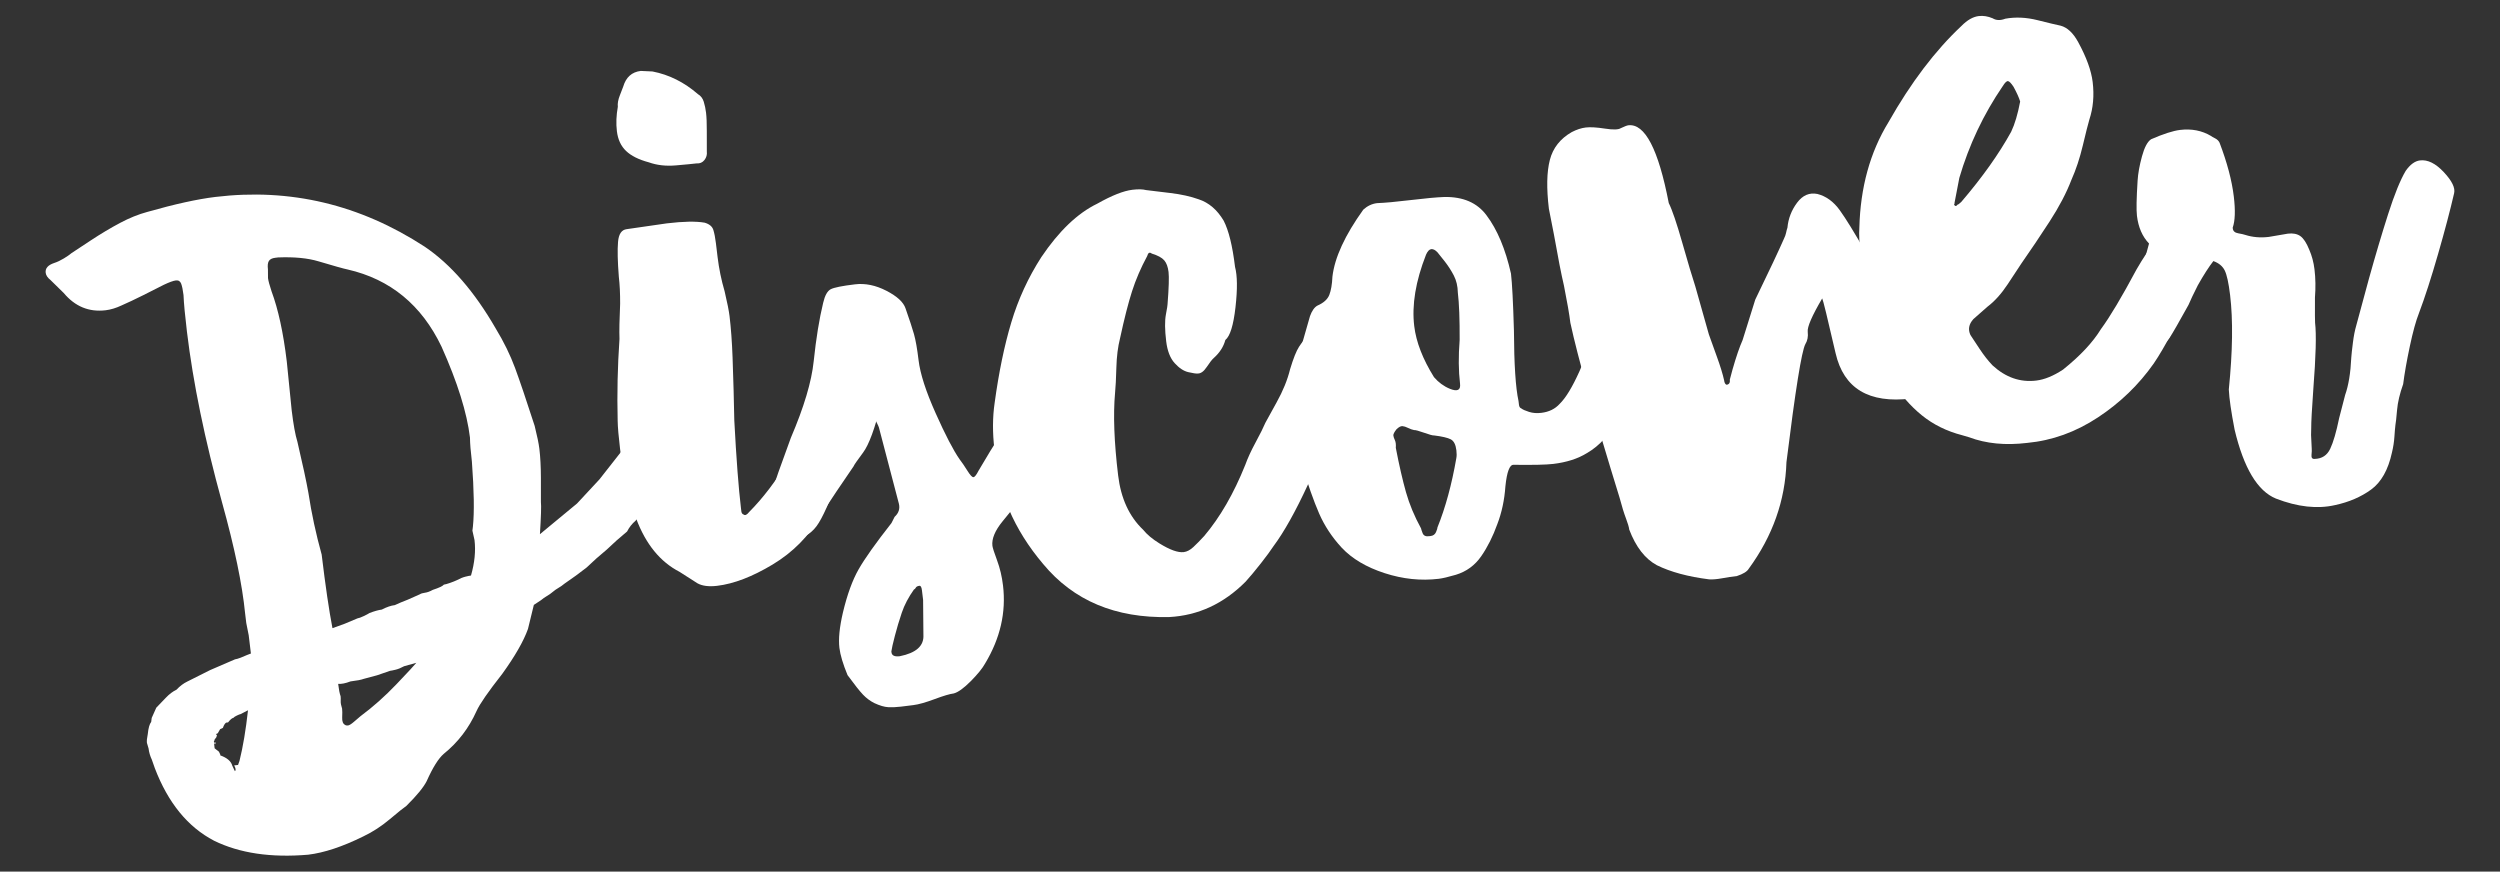
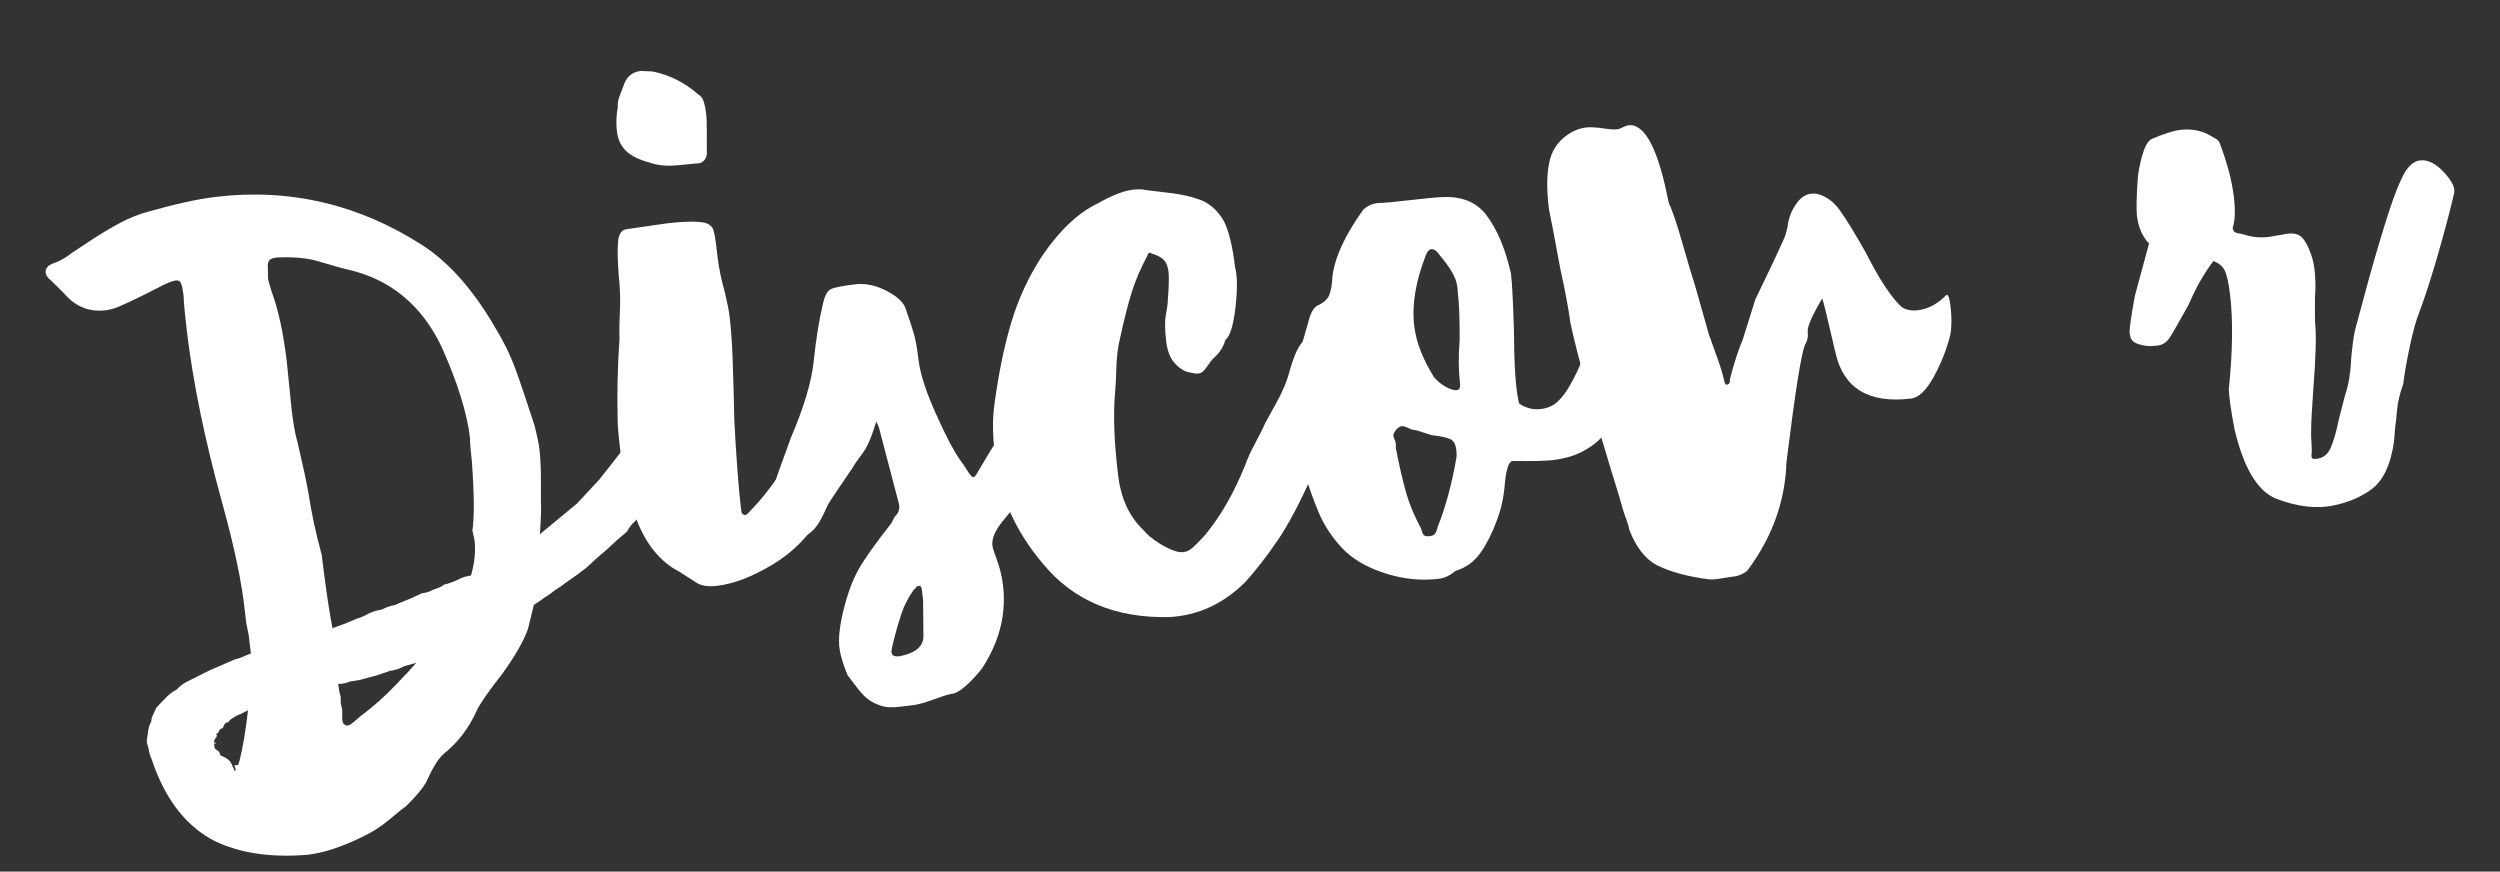
<svg xmlns="http://www.w3.org/2000/svg" version="1.1" id="Layer_1" x="0px" y="0px" viewBox="0 0 332.119 115.787" style="enable-background:new 0 0 332.119 115.787;" xml:space="preserve">
  <rect x="0" y="0" width="332.119" height="115.787" fill="#333333" stroke="none" />
  <style type="text/css">
	.st0{fill:#FFFFFF;}
</style>
  <g>
    <path class="st0" d="M91.633,59.274c0.072,0.595-0.08,1.13-0.453,1.604l-1.105,1.554l-0.866,1.395l-1.248,1.442l-1.135,1.299   l-1.263,1.314l-1.136,1.299c-0.468,0.401-0.843,0.877-1.12,1.426l-1.405,1.202l-1.278,1.187l-1.405,1.202l-1.278,1.187   l-1.421,1.075l-1.548,1.09c-0.234,0.202-0.493,0.382-0.774,0.545c-0.283,0.163-0.54,0.345-0.774,0.545   c-0.234,0.202-0.493,0.382-0.774,0.545c-0.283,0.163-0.539,0.345-0.774,0.545l-0.957,0.632l-0.779,3.194   c-0.58,1.62-1.719,3.609-3.416,5.965c-1.868,2.376-3.004,4.02-3.412,4.931c-1.018,2.274-2.469,4.172-4.353,5.69   c-0.703,0.601-1.462,1.81-2.276,3.632c-0.417,0.825-1.319,1.923-2.704,3.296c-0.32,0.21-1.047,0.792-2.18,1.747   c-1.134,0.954-2.312,1.719-3.534,2.298c-2.764,1.366-5.208,2.176-7.329,2.431c-4.944,0.421-9.109-0.197-12.494-1.856   c-3.493-1.821-6.117-5.035-7.876-9.645l-0.392-1.116c-0.232-0.489-0.377-0.988-0.438-1.497l-0.219-0.748   c-0.031-0.255,0.007-0.647,0.117-1.176c0.077-0.785,0.229-1.319,0.453-1.605l0.066-0.524l0.611-1.365l1.263-1.314   c0.458-0.485,0.932-0.843,1.421-1.075c0.458-0.485,0.932-0.843,1.421-1.075l3.045-1.529l3.315-1.431   c0.169-0.02,0.419-0.093,0.749-0.219c0.328-0.124,0.616-0.246,0.861-0.362l0.494-0.189L33.041,84.4l-0.326-1.64l-0.153-1.273   c-0.376-3.83-1.396-8.745-3.064-14.744c-2.294-8.334-3.849-15.897-4.665-22.689c-0.255-2.121-0.407-3.739-0.454-4.854   c-0.082-0.678-0.187-1.183-0.311-1.513c-0.126-0.328-0.36-0.473-0.698-0.433c-0.34,0.041-0.876,0.234-1.609,0.581   c-0.65,0.337-1.542,0.789-2.679,1.355c-1.138,0.569-2.117,1.03-2.933,1.386c-0.734,0.346-1.44,0.561-2.119,0.642   c-2.208,0.265-4.065-0.5-5.572-2.301L6.7,37.192c-0.379-0.298-0.591-0.617-0.632-0.957c-0.071-0.593,0.309-1.026,1.136-1.299   c0.414-0.135,0.841-0.337,1.283-0.606c0.44-0.267,0.779-0.501,1.013-0.703c0.318-0.21,1.156-0.762,2.513-1.659   c1.356-0.893,2.661-1.676,3.917-2.343c1.254-0.667,2.464-1.156,3.633-1.47c3.663-1.042,6.683-1.707,9.06-1.993   c9.931-1.194,19.193,1.009,27.79,6.605c3.466,2.34,6.614,5.966,9.445,10.877c1.072,1.766,1.928,3.514,2.568,5.245   c0.638,1.732,1.506,4.297,2.604,7.696c0.332,1.338,0.54,2.346,0.622,3.025c0.133,1.104,0.2,2.387,0.205,3.85   c0.003,1.465,0.003,2.541,0.001,3.229c0.061,0.509,0.017,1.936-0.132,4.278l4.934-4.081l2.974-3.199l3.92-4.992l1.008-1.284   l1.136-1.299c0.459-0.485,1.153-0.784,2.088-0.896c0.265,0.055,0.705,0.325,1.325,0.809c0.618,0.487,1.07,0.84,1.355,1.064   c0.496,0.544,0.868,1.145,1.121,1.803L91.633,59.274z M31.624,101.621c0,0,0.063-0.181,0.193-0.54   c0.464-1.864,0.84-4.105,1.129-6.723l-0.973,0.505c-0.085,0.01-0.25,0.073-0.494,0.189c-0.245,0.114-0.405,0.22-0.479,0.316   c-0.171,0.021-0.405,0.22-0.703,0.601l-0.255,0.031c-0.161,0.104-0.304,0.337-0.433,0.698l-0.367,0.173l-0.32,0.555   c-0.086,0.01-0.147,0.038-0.183,0.086c-0.039,0.047-0.009,0.108,0.086,0.183l-0.097,0.27l-0.224,0.285l0.015,0.127   c-0.01-0.085-0.049-0.038-0.112,0.143l0.158,0.239c-0.01-0.085,0.027-0.133,0.112-0.143l-0.097,0.27   c-0.01-0.085-0.037-0.125-0.079-0.12c-0.044,0.005-0.058,0.05-0.048,0.135l0.046,0.382l0.015,0.128l0.57,0.448l0.173,0.367   l0.015,0.128c0.898,0.322,1.427,0.775,1.584,1.36l0.346,0.733c0.159-0.106,0.128-0.36-0.092-0.764   C31.453,101.641,31.624,101.621,31.624,101.621z M35.604,36.947c0.041,0.34,0.196,0.925,0.469,1.752   c0.889,2.392,1.565,5.495,2.024,9.315l0.654,6.509c0.225,1.868,0.476,3.258,0.76,4.171c0.706,3.015,1.194,5.282,1.463,6.799   c0.41,2.708,0.996,5.434,1.759,8.184c0.5,4.16,0.977,7.419,1.433,9.773l1.609-0.581l1.721-0.723   c0.169-0.02,0.438-0.117,0.805-0.291c0.367-0.173,0.629-0.312,0.789-0.418c0.658-0.251,1.199-0.403,1.625-0.454   c0.648-0.336,1.227-0.535,1.737-0.596c0.489-0.23,1.061-0.471,1.721-0.724l1.594-0.708c0.159-0.104,0.386-0.176,0.685-0.212   c0.297-0.036,0.646-0.163,1.052-0.385c0.827-0.271,1.316-0.501,1.467-0.693c0.169-0.02,0.441-0.096,0.812-0.227   c0.372-0.13,0.68-0.253,0.924-0.369c0.403-0.22,0.773-0.372,1.108-0.456c0.333-0.083,0.586-0.135,0.756-0.156   c0.485-1.693,0.641-3.262,0.468-4.706l-0.281-1.258l0.066-0.524c0.199-1.917,0.153-4.798-0.134-8.638   c-0.163-1.357-0.249-2.425-0.256-3.199c-0.398-3.31-1.656-7.335-3.776-12.075c-2.648-5.537-6.804-8.954-12.47-10.255   c-0.53-0.108-1.822-0.469-3.876-1.084c-1.43-0.43-3.217-0.602-5.358-0.519l-0.382,0.046c-0.426,0.051-0.709,0.194-0.853,0.426   c-0.146,0.233-0.186,0.603-0.124,1.113L35.604,36.947z M52.679,90.887c1.529-1.604,2.406-2.549,2.63-2.835l-1.625,0.454   c-0.405,0.222-0.774,0.374-1.108,0.456c-0.335,0.084-0.587,0.135-0.757,0.155l-1.737,0.596l-1.752,0.469   c-0.33,0.126-0.92,0.239-1.767,0.341c-0.66,0.253-1.206,0.361-1.64,0.327c0.092,0.764,0.2,1.31,0.326,1.64   c0.02,0.169,0.024,0.384,0.013,0.644c-0.013,0.26,0.049,0.595,0.186,1.011c0.031,0.255,0.033,0.642,0.011,1.162   c-0.024,0.519,0.102,0.847,0.377,0.988c0.094,0.074,0.226,0.102,0.397,0.082c0.169-0.02,0.43-0.181,0.782-0.482   c0.351-0.3,0.644-0.552,0.878-0.751C49.555,93.911,51.149,92.492,52.679,90.887z" />
    <path class="st0" d="M90.28,75.97c-2.571-1.326-4.491-3.678-5.757-7.058c-1.017-2.719-1.733-5.818-2.151-9.299   c-0.194-1.611-0.3-2.848-0.316-3.708c-0.09-3.606-0.01-7.232,0.242-10.879c-0.039-1.028-0.01-2.582,0.086-4.66   c0.006-1.377-0.052-2.577-0.174-3.596c-0.161-2.048-0.196-3.593-0.105-4.638c0.088-1.044,0.473-1.607,1.153-1.689l5.333-0.77   c2.206-0.265,3.882-0.293,5.027-0.088c0.623,0.183,1.007,0.505,1.148,0.96c0.14,0.458,0.255,1.047,0.342,1.767   c0.087,0.722,0.161,1.337,0.222,1.846c0.184,1.528,0.494,3.04,0.933,4.538c0.353,1.508,0.571,2.602,0.653,3.28   c0.194,1.614,0.328,3.448,0.404,5.506c0.073,2.058,0.12,3.517,0.138,4.375l0.092,3.993c0.272,5.134,0.568,9.018,0.884,11.648   c0.01,0.085,0.028,0.235,0.054,0.446c0.026,0.213,0.127,0.352,0.308,0.415c0.19,0.151,0.434,0.035,0.733-0.346   c1.844-1.856,3.572-4.131,5.186-6.823c1.614-2.691,2.941-5.433,3.983-8.229c0.322-0.899,0.882-1.612,1.68-2.14   c0.796-0.526,1.662-0.846,2.597-0.958c1.102-0.133,2.046,0.012,2.829,0.435c0.782,0.423,1.23,1.102,1.342,2.034   c0.021,0.171-0.014,0.605-0.102,1.304c-0.812,3.285-1.606,5.447-2.385,6.487c-0.779,1.042-1.202,1.652-1.265,1.831   c-0.589,0.846-1.338,1.949-2.25,3.306c-0.915,1.359-1.623,2.455-2.123,3.291c-1.572,2.688-3.703,4.837-6.393,6.452   c-2.692,1.615-5.14,2.555-7.346,2.82c-1.104,0.133-1.979,0.024-2.623-0.331L90.28,75.97z M89.795,21.972   c-1.322,0.116-2.521-0.02-3.601-0.407c-1.335-0.357-2.344-0.859-3.023-1.51c-0.681-0.649-1.088-1.526-1.22-2.63   c-0.122-1.019-0.081-2.099,0.126-3.244c-0.051-0.424,0.038-0.929,0.27-1.518c0.23-0.587,0.378-0.97,0.443-1.151   c0.367-1.249,1.143-1.946,2.332-2.089l1.558,0.071c2.202,0.426,4.219,1.43,6.046,3.019c0.369,0.214,0.625,0.55,0.767,1.006   c0.14,0.458,0.242,0.94,0.303,1.449c0.071,0.595,0.105,1.408,0.1,2.442c-0.005,1.034-0.005,1.938,0.003,2.712   c0.051,0.426-0.055,0.804-0.316,1.136c-0.263,0.334-0.61,0.483-1.044,0.449C92.032,21.768,91.116,21.858,89.795,21.972z" />
    <path class="st0" d="M119.686,93.876c-0.595,0.072-1.152,0.094-1.671,0.071c-0.519-0.024-1.145-0.207-1.874-0.549   c-0.551-0.279-1.047-0.649-1.49-1.113c-0.443-0.464-1.129-1.329-2.056-2.595c-0.61-1.477-0.968-2.683-1.081-3.616   c-0.143-1.19,0.012-2.756,0.467-4.706c0.572-2.394,1.269-4.306,2.087-5.74c0.817-1.433,2.272-3.48,4.363-6.143l0.418-0.825   c0.542-0.495,0.73-1.077,0.565-1.747l-2.625-10.018c-0.031-0.255-0.651-1.472-1.86-3.652c-0.02-0.169-0.116-0.244-0.285-0.224   c-0.171,0.021-0.416,0.482-0.738,1.38c-0.193,0.54-0.472,1.629-0.835,3.265c-0.364,1.638-0.863,3.397-1.496,5.282   c-1.291,3.6-2.324,5.92-3.103,6.96c-0.779,1.042-1.885,1.692-3.318,1.949c-1.21-0.026-2.086-0.157-2.631-0.395   c-0.545-0.235-0.853-0.65-0.925-1.245c-0.071-0.593,0.074-1.537,0.435-2.829c0.361-1.291,0.602-2.159,0.72-2.606   c0.108-0.529,0.876-2.731,2.306-6.606c1.747-4.085,2.76-7.478,3.038-10.182c0.321-3.052,0.743-5.643,1.261-7.773   c0.226-0.973,0.564-1.573,1.011-1.8c0.445-0.225,1.517-0.441,3.216-0.645c1.356-0.163,2.747,0.122,4.171,0.855   c1.422,0.733,2.269,1.515,2.542,2.342c0.522,1.487,0.897,2.627,1.122,3.417c0.224,0.792,0.428,1.951,0.611,3.478   c0.214,1.782,0.968,4.126,2.266,7.025c1.295,2.902,2.358,4.948,3.192,6.139c0.306,0.395,0.644,0.891,1.019,1.492   c0.373,0.601,0.644,0.891,0.815,0.871c0.169-0.02,0.393-0.306,0.672-0.856c1.142-1.946,2.078-3.479,2.805-4.6   c1.794-2.971,2.96-5.091,3.497-6.363c0.611-1.365,1.212-2.448,1.805-3.252c0.592-0.802,1.538-1.885,2.839-3.248   c0.479-0.316,0.929-0.499,1.354-0.55c0.764-0.092,1.473,0.081,2.129,0.519c0.739,0.428,1.146,0.94,1.217,1.533   c0.041,0.34-0.04,0.737-0.244,1.192c-1.032,2.881-1.719,4.685-2.062,5.415c-0.203,0.456-0.39,0.886-0.555,1.293   c-0.167,0.408-0.309,0.835-0.427,1.279c-0.314,0.986-0.713,1.958-1.199,2.921c-0.487,0.963-1.212,2.106-2.171,3.426l-1.92,2.297   l-2.24,2.853c-0.075,0.096-0.618,0.765-1.632,2.004c-1.013,1.242-1.463,2.33-1.351,3.262c0.031,0.255,0.237,0.898,0.619,1.928   c0.383,1.032,0.645,2.141,0.788,3.328c0.429,3.565-0.363,7.019-2.371,10.36c-0.355,0.644-0.991,1.431-1.912,2.361   c-0.922,0.928-1.676,1.471-2.258,1.628c-0.51,0.061-1.363,0.313-2.557,0.759c-1.196,0.444-2.132,0.708-2.811,0.79L119.686,93.876z    M122.673,84.346l-0.041-4.645l-0.153-1.273c-0.051-0.424-0.162-0.626-0.331-0.606c-0.255,0.031-0.418,0.115-0.487,0.252   c-0.07,0.138-0.148,0.212-0.232,0.222c-0.737,1.037-1.281,2.071-1.629,3.102c-0.35,1.033-0.657,2.059-0.921,3.082   c-0.265,1.021-0.42,1.707-0.463,2.058l0.015,0.127c0.051,0.424,0.415,0.596,1.095,0.514   C121.712,86.743,122.761,85.799,122.673,84.346z" />
    <path class="st0" d="M138.591,74.941c-3.913-4.609-6.073-9.688-6.482-15.237c-0.265-2.206-0.255-4.274,0.03-6.203   c0.549-4.026,1.284-7.582,2.206-10.663c0.921-3.082,2.252-5.974,3.994-8.682c2.338-3.466,4.809-5.829,7.414-7.091   c1.936-1.092,3.496-1.712,4.686-1.855c0.764-0.092,1.367-0.077,1.813,0.041c0.699,0.089,1.77,0.219,3.211,0.389   c1.442,0.172,2.702,0.45,3.782,0.837c1.345,0.442,2.447,1.385,3.311,2.831c0.673,1.298,1.177,3.346,1.514,6.147   c0.312,1.169,0.333,2.953,0.062,5.353c-0.272,2.402-0.721,3.855-1.349,4.36c-0.238,0.89-0.746,1.684-1.522,2.379   c-0.234,0.202-0.553,0.605-0.952,1.212c-0.401,0.609-0.819,0.895-1.253,0.861c-0.171,0.021-0.566-0.039-1.184-0.18   c-0.62-0.14-1.227-0.541-1.824-1.202c-0.596-0.659-0.97-1.627-1.123-2.9c-0.184-1.528-0.196-2.709-0.039-3.547   c0.158-0.836,0.231-1.297,0.221-1.383c0.169-2.172,0.213-3.598,0.132-4.278c-0.082-0.679-0.272-1.195-0.573-1.546   c-0.301-0.351-0.853-0.65-1.658-0.899c-0.286-0.224-0.488-0.113-0.606,0.331c-0.845,1.567-1.519,3.133-2.019,4.699   c-0.502,1.568-1.028,3.633-1.58,6.196c-0.293,1.155-0.458,2.467-0.496,3.935c-0.039,1.47-0.098,2.595-0.175,3.379   c-0.258,2.873-0.121,6.517,0.41,10.93c0.367,3.056,1.474,5.464,3.322,7.221c0.506,0.63,1.224,1.231,2.155,1.808   c1.396,0.866,2.476,1.252,3.239,1.161c0.424-0.051,0.849-0.274,1.276-0.67c0.425-0.395,0.905-0.884,1.439-1.465   c2.11-2.492,3.927-5.639,5.453-9.439c0.322-0.899,0.783-1.902,1.382-3.008c0.597-1.105,1.032-1.975,1.301-2.61   c0.138-0.275,0.634-1.174,1.484-2.697c0.85-1.523,1.448-2.994,1.795-4.414c0.43-1.428,0.826-2.424,1.191-2.985   c0.362-0.56,0.85-1.156,1.464-1.79c0.612-0.633,1.11-1.145,1.495-1.536c0.149-0.189,0.521-0.321,1.115-0.392   c1.019-0.122,1.983,0.02,2.893,0.427c1.111,0.642,1.686,1.134,1.727,1.472c0.031,0.255-0.056,0.61-0.259,1.064   c-0.204,0.457-0.314,0.986-0.326,1.589c-0.01,2.068-0.437,3.886-1.282,5.45l-1.832,4.095c-0.945,2.181-1.694,3.821-2.25,4.92   l-1.573,3.031c-1.639,3.555-3.164,6.28-4.572,8.171c-0.365,0.56-0.92,1.317-1.665,2.267c-0.748,0.952-1.424,1.766-2.032,2.44   c-2.921,2.935-6.304,4.504-10.154,4.708C148.195,82.138,142.617,79.795,138.591,74.941z" />
-     <path class="st0" d="M191.137,76.892c-2.378,0.286-4.775,0.035-7.194-0.75c-2.42-0.787-4.321-1.912-5.702-3.383   c-1.288-1.395-2.287-2.91-3.001-4.548c-0.713-1.636-1.498-3.866-2.354-6.692c-0.493-1.232-0.825-2.569-0.999-4.013   c-0.112-0.933-0.157-1.66-0.133-2.18l-0.061-0.509l0.879-7.727l1.455-5.083c0.257-0.719,0.588-1.189,0.993-1.411   c0.817-0.356,1.342-0.828,1.574-1.416c0.23-0.587,0.369-1.4,0.417-2.44c0.297-2.532,1.664-5.496,4.098-8.888   c0.542-0.495,1.153-0.784,1.833-0.866c1.029-0.037,2.518-0.173,4.471-0.408c1.952-0.235,3.443-0.37,4.472-0.409   c2.492-0.041,4.355,0.768,5.588,2.428c1.433,1.895,2.518,4.477,3.256,7.746c0.153,1.273,0.283,3.799,0.393,7.574   c0.022,4.476,0.223,7.594,0.608,9.356c0.01,0.085,0.031,0.255,0.061,0.509c0.031,0.255,0.135,0.416,0.316,0.479   c0.19,0.151,0.531,0.303,1.024,0.458c0.491,0.157,1.035,0.199,1.63,0.127c1.019-0.122,1.83-0.521,2.439-1.197   c1.619-1.571,3.52-5.804,5.706-12.699c0.56-1.789,1.433-2.756,2.623-2.899c0.678-0.082,1.339,0.227,1.984,0.924   c0.643,0.698,1.031,1.599,1.164,2.701c0.143,1.19,0.058,2.276-0.254,3.26c-0.431,1.43-0.669,2.321-0.712,2.669   c-1.046,3.484-2.031,6.208-2.958,8.17c-0.927,1.964-2.235,3.434-3.926,4.412c-1.202,0.748-2.694,1.228-4.477,1.442   c-0.935,0.112-2.694,0.152-5.282,0.118c-0.519-0.022-0.88,0.925-1.079,2.842c-0.126,1.824-0.483,3.503-1.074,5.038   c-0.58,1.62-1.293,3.041-2.136,4.261c-0.844,1.22-1.972,2.045-3.384,2.473C192.4,76.653,191.646,76.83,191.137,76.892z    M190.066,71.208c0.338-0.041,0.575-0.218,0.711-0.537c0.133-0.317,0.196-0.518,0.186-0.604c1.061-2.624,1.899-5.696,2.509-9.214   c0.053-0.265,0.056-0.608,0.005-1.034c-0.092-0.764-0.344-1.25-0.757-1.459c-0.413-0.209-1.143-0.379-2.192-0.511   c-0.171,0.021-0.615-0.098-1.335-0.357c-0.721-0.256-1.165-0.376-1.335-0.356c-0.265-0.053-0.535-0.15-0.81-0.29   c-0.275-0.138-0.522-0.216-0.738-0.234c-0.218-0.016-0.482,0.122-0.789,0.418c-0.299,0.381-0.438,0.656-0.417,0.825   c0.021,0.171,0.087,0.377,0.204,0.621c0.114,0.245,0.155,0.585,0.122,1.018c0.455,2.357,0.908,4.327,1.356,5.908   c0.449,1.583,1.113,3.182,1.998,4.797c0.01,0.085,0.077,0.293,0.204,0.621c0.124,0.33,0.4,0.468,0.825,0.417L190.066,71.208z    M193.963,50.977c-0.204-1.697-0.223-3.632-0.052-5.806c0.012-2.756-0.067-4.856-0.241-6.3c-0.018-0.857-0.194-1.611-0.53-2.261   c-0.336-0.648-0.734-1.268-1.192-1.859c-0.459-0.591-0.789-1.003-0.988-1.237c-0.295-0.308-0.571-0.448-0.825-0.417   c-0.255,0.031-0.484,0.274-0.687,0.728c-1.385,3.525-1.909,6.688-1.572,9.489c0.255,2.123,1.129,4.385,2.625,6.788   c0.601,0.703,1.309,1.221,2.124,1.553C193.618,52.052,194.066,51.826,193.963,50.977z" />
+     <path class="st0" d="M191.137,76.892c-2.378,0.286-4.775,0.035-7.194-0.75c-2.42-0.787-4.321-1.912-5.702-3.383   c-1.288-1.395-2.287-2.91-3.001-4.548c-0.713-1.636-1.498-3.866-2.354-6.692c-0.493-1.232-0.825-2.569-0.999-4.013   c-0.112-0.933-0.157-1.66-0.133-2.18l-0.061-0.509l0.879-7.727l1.455-5.083c0.257-0.719,0.588-1.189,0.993-1.411   c0.817-0.356,1.342-0.828,1.574-1.416c0.23-0.587,0.369-1.4,0.417-2.44c0.297-2.532,1.664-5.496,4.098-8.888   c0.542-0.495,1.153-0.784,1.833-0.866c1.029-0.037,2.518-0.173,4.471-0.408c1.952-0.235,3.443-0.37,4.472-0.409   c2.492-0.041,4.355,0.768,5.588,2.428c1.433,1.895,2.518,4.477,3.256,7.746c0.153,1.273,0.283,3.799,0.393,7.574   c0.022,4.476,0.223,7.594,0.608,9.356c0.031,0.255,0.135,0.416,0.316,0.479   c0.19,0.151,0.531,0.303,1.024,0.458c0.491,0.157,1.035,0.199,1.63,0.127c1.019-0.122,1.83-0.521,2.439-1.197   c1.619-1.571,3.52-5.804,5.706-12.699c0.56-1.789,1.433-2.756,2.623-2.899c0.678-0.082,1.339,0.227,1.984,0.924   c0.643,0.698,1.031,1.599,1.164,2.701c0.143,1.19,0.058,2.276-0.254,3.26c-0.431,1.43-0.669,2.321-0.712,2.669   c-1.046,3.484-2.031,6.208-2.958,8.17c-0.927,1.964-2.235,3.434-3.926,4.412c-1.202,0.748-2.694,1.228-4.477,1.442   c-0.935,0.112-2.694,0.152-5.282,0.118c-0.519-0.022-0.88,0.925-1.079,2.842c-0.126,1.824-0.483,3.503-1.074,5.038   c-0.58,1.62-1.293,3.041-2.136,4.261c-0.844,1.22-1.972,2.045-3.384,2.473C192.4,76.653,191.646,76.83,191.137,76.892z    M190.066,71.208c0.338-0.041,0.575-0.218,0.711-0.537c0.133-0.317,0.196-0.518,0.186-0.604c1.061-2.624,1.899-5.696,2.509-9.214   c0.053-0.265,0.056-0.608,0.005-1.034c-0.092-0.764-0.344-1.25-0.757-1.459c-0.413-0.209-1.143-0.379-2.192-0.511   c-0.171,0.021-0.615-0.098-1.335-0.357c-0.721-0.256-1.165-0.376-1.335-0.356c-0.265-0.053-0.535-0.15-0.81-0.29   c-0.275-0.138-0.522-0.216-0.738-0.234c-0.218-0.016-0.482,0.122-0.789,0.418c-0.299,0.381-0.438,0.656-0.417,0.825   c0.021,0.171,0.087,0.377,0.204,0.621c0.114,0.245,0.155,0.585,0.122,1.018c0.455,2.357,0.908,4.327,1.356,5.908   c0.449,1.583,1.113,3.182,1.998,4.797c0.01,0.085,0.077,0.293,0.204,0.621c0.124,0.33,0.4,0.468,0.825,0.417L190.066,71.208z    M193.963,50.977c-0.204-1.697-0.223-3.632-0.052-5.806c0.012-2.756-0.067-4.856-0.241-6.3c-0.018-0.857-0.194-1.611-0.53-2.261   c-0.336-0.648-0.734-1.268-1.192-1.859c-0.459-0.591-0.789-1.003-0.988-1.237c-0.295-0.308-0.571-0.448-0.825-0.417   c-0.255,0.031-0.484,0.274-0.687,0.728c-1.385,3.525-1.909,6.688-1.572,9.489c0.255,2.123,1.129,4.385,2.625,6.788   c0.601,0.703,1.309,1.221,2.124,1.553C193.618,52.052,194.066,51.826,193.963,50.977z" />
    <path class="st0" d="M228.78,76.823c-0.717,0.128-1.293,0.175-1.727,0.143c-2.799-0.353-5.113-0.979-6.942-1.878   c-1.567-0.845-2.79-2.422-3.668-4.725c-0.041-0.338-0.188-0.837-0.439-1.497c-0.253-0.658-0.534-1.571-0.846-2.74   c-3.384-10.96-5.565-18.706-6.539-23.239c-0.132-1.102-0.417-2.747-0.851-4.935c-0.355-1.507-0.799-3.779-1.336-6.815l-0.668-3.407   c-0.326-2.716-0.285-4.874,0.126-6.473c0.41-1.599,1.381-2.834,2.913-3.709c0.648-0.336,1.269-0.54,1.864-0.611   c0.593-0.071,1.438-0.022,2.536,0.147c1.096,0.171,1.804,0.15,2.124-0.062c0.489-0.23,0.817-0.357,0.988-0.377   c2.207-0.265,3.999,3.181,5.376,10.333c0.451,0.894,1.049,2.651,1.796,5.274c0.746,2.623,1.323,4.556,1.731,5.799l1.799,6.371   c0.261,0.743,0.616,1.734,1.068,2.972c0.45,1.237,0.768,2.277,0.956,3.114c0.041,0.341,0.15,0.543,0.331,0.606   c0.338-0.041,0.484-0.272,0.433-0.698l0.357-1.335c0.485-1.693,0.931-2.996,1.339-3.907l1.679-5.368   c1.863-3.841,3.132-6.532,3.808-8.079c0.138-0.275,0.235-0.545,0.29-0.81c0.053-0.265,0.113-0.486,0.178-0.667   c0.112-1.218,0.538-2.325,1.28-3.319c0.74-0.993,1.642-1.38,2.702-1.164c1.153,0.293,2.144,1.014,2.972,2.161   c0.826,1.15,1.95,2.975,3.37,5.472c1.806,3.573,3.391,6.008,4.755,7.308c0.569,0.448,1.321,0.616,2.255,0.504   c1.356-0.163,2.612-0.831,3.764-2.002c0.234-0.2,0.422,0.294,0.565,1.482c0.184,1.528,0.167,2.822-0.049,3.881   c-0.468,1.864-1.193,3.695-2.183,5.493c-0.989,1.798-1.992,2.758-3.01,2.881c-5.603,0.674-8.945-1.335-10.025-6.028   c-1.08-4.692-1.675-7.117-1.779-7.278c-1.358,2.317-1.998,3.792-1.922,4.429c0.077,0.637-0.031,1.188-0.318,1.653   c-0.492,0.921-1.328,6.146-2.508,15.672c-0.161,5.101-1.835,9.821-5.014,14.165c-0.214,0.369-0.736,0.69-1.564,0.963   C230.151,76.593,229.495,76.692,228.78,76.823z" />
-     <path class="st0" d="M261.595,58.089l-0.937-0.275c-2.046-0.529-3.831-1.413-5.357-2.65c-1.527-1.238-2.927-2.855-4.2-4.856   c-0.106-0.159-0.413-0.745-0.923-1.762c-0.51-1.014-1.326-4.769-2.452-11.266c-0.166-0.668-0.336-1.723-0.51-3.168   c-0.204-1.697-0.272-2.981-0.205-3.85c0.132-5.354,1.42-10.03,3.868-14.028c2.983-5.267,6.216-9.53,9.699-12.79   c0.766-0.781,1.533-1.218,2.297-1.31c0.592-0.071,1.208,0.028,1.844,0.295c0.465,0.29,1.026,0.309,1.686,0.056   c1.346-0.246,2.775-0.182,4.285,0.196c1.509,0.38,2.529,0.622,3.059,0.73c0.888,0.238,1.666,0.962,2.328,2.174   c1.102,2.021,1.748,3.794,1.931,5.322c0.214,1.782,0.068,3.437-0.437,4.961c-0.184,0.626-0.477,1.781-0.875,3.464   c-0.401,1.685-0.906,3.209-1.517,4.574c-0.655,1.715-1.62,3.553-2.889,5.514c-1.272,1.961-2.532,3.836-3.78,5.621   c-0.365,0.56-0.966,1.472-1.803,2.735c-0.839,1.263-1.731,2.255-2.678,2.97l-1.869,1.646c-0.609,0.676-0.738,1.38-0.391,2.114   c0.21,0.32,0.605,0.918,1.184,1.795c0.578,0.879,1.164,1.626,1.755,2.243c1.743,1.599,3.674,2.271,5.797,2.015   c1.102-0.133,2.293-0.619,3.569-1.463c2.278-1.824,3.957-3.618,5.036-5.384c1.184-1.606,2.761-4.249,4.73-7.931   c0.856-1.479,1.693-2.742,2.515-3.79c0.821-1.045,1.833-1.942,3.035-2.69c0.627-0.505,1.238-0.795,1.833-0.866   c0.593-0.071,1.341,0.055,2.241,0.376c0.465,0.289,0.734,0.731,0.805,1.324c0.102,0.85-0.009,1.725-0.331,2.623   c-0.9,1.832-1.683,3.56-2.347,5.19c-2.187,4.741-4.01,8.19-5.473,10.345c-1.985,2.822-4.456,5.208-7.407,7.155   c-2.952,1.949-6.088,3.079-9.409,3.391C266.419,59.188,263.849,58.938,261.595,58.089z M259.958,27.286   c0.074-0.094,0.154-0.148,0.24-0.158l0.351-0.3c2.792-3.262,5.002-6.369,6.629-9.322c0.481-1.004,0.881-2.344,1.196-4.018   c-0.146-0.499-0.441-1.152-0.881-1.961c-0.316-0.478-0.562-0.728-0.737-0.751c-0.176-0.021-0.407,0.201-0.694,0.665   c-2.564,3.753-4.486,7.817-5.769,12.189l-0.636,3.306c0.01,0.085-0.005,0.152-0.041,0.199c-0.039,0.049-0.01,0.11,0.086,0.183   C259.798,27.392,259.884,27.381,259.958,27.286z" />
    <path class="st0" d="M321.495,21.309c1.018-0.122,2.07,0.397,3.158,1.558c1.085,1.161,1.544,2.097,1.37,2.806   c-0.509,2.215-1.218,4.906-2.13,8.071c-0.911,3.167-1.759,5.788-2.542,7.862c-0.397,0.996-0.801,2.466-1.214,4.409   c-0.412,1.944-0.707,3.617-0.882,5.014c-0.452,1.261-0.723,2.412-0.812,3.456c-0.091,1.044-0.163,1.699-0.216,1.964   c-0.045,0.35-0.089,0.873-0.135,1.566c-0.046,0.694-0.155,1.395-0.328,2.106c-0.499,2.298-1.422,3.937-2.767,4.918   c-1.347,0.979-2.944,1.666-4.789,2.061c-2.347,0.54-4.965,0.252-7.854-0.864c-2.445-0.998-4.277-4.051-5.492-9.157   c-0.456-2.355-0.713-4.132-0.77-5.332c0.511-5.055,0.569-9.239,0.171-12.55c-0.194-1.611-0.434-2.703-0.717-3.273   c-0.284-0.567-0.786-0.981-1.505-1.24c-0.598,0.762-1.287,1.834-2.068,3.219c-0.558,1.101-0.97,1.969-1.237,2.603   c-1.273,2.306-2.111,3.763-2.51,4.37c-0.402,0.609-0.941,0.953-1.619,1.034c-0.593,0.071-1.065,0.085-1.416,0.041   c-0.699-0.087-1.234-0.239-1.605-0.453c-0.369-0.214-0.591-0.617-0.662-1.212c-0.061-0.509,0.171-2.172,0.692-4.991l1.878-6.942   c-0.887-0.927-1.422-2.154-1.605-3.682c-0.092-0.764-0.063-2.318,0.086-4.66c0.057-0.954,0.25-2.032,0.58-3.234   c0.327-1.202,0.733-1.961,1.211-2.277c1.636-0.714,2.921-1.126,3.856-1.239c1.527-0.184,2.894,0.084,4.1,0.799   c0.093,0.075,0.28,0.182,0.555,0.321c0.275,0.14,0.469,0.331,0.586,0.575c1.005,2.636,1.636,5.014,1.891,7.135   c0.225,1.868,0.175,3.253-0.146,4.151l0.015,0.128c0.041,0.34,0.28,0.547,0.72,0.624c0.439,0.077,0.749,0.148,0.929,0.211   c0.984,0.314,2.029,0.402,3.132,0.269l2.531-0.433c0.679-0.082,1.23,0.026,1.653,0.318c0.423,0.294,0.818,0.892,1.184,1.795   c0.357,0.819,0.591,1.695,0.703,2.628c0.143,1.19,0.164,2.434,0.062,3.738c-0.009,2.068-0.004,3.187,0.016,3.357   c0.184,1.528,0.106,4.466-0.233,8.811c-0.193,2.693-0.287,4.426-0.279,5.2l-0.02,0.907l0.087,1.798   c0.021,0.171,0.01,0.451-0.029,0.843c-0.039,0.392,0.111,0.568,0.451,0.527c0.943-0.029,1.622-0.476,2.034-1.342   c0.412-0.867,0.808-2.228,1.189-4.082l0.794-3.067c0.45-1.259,0.724-2.929,0.819-5.007c0.032-0.434,0.105-1.088,0.216-1.964   c0.109-0.873,0.257-1.623,0.44-2.249l1.699-6.275c0.842-3.028,1.685-5.864,2.529-8.506c0.845-2.641,1.625-4.565,2.342-5.771   C320.182,21.854,320.815,21.391,321.495,21.309z" />
  </g>
</svg>